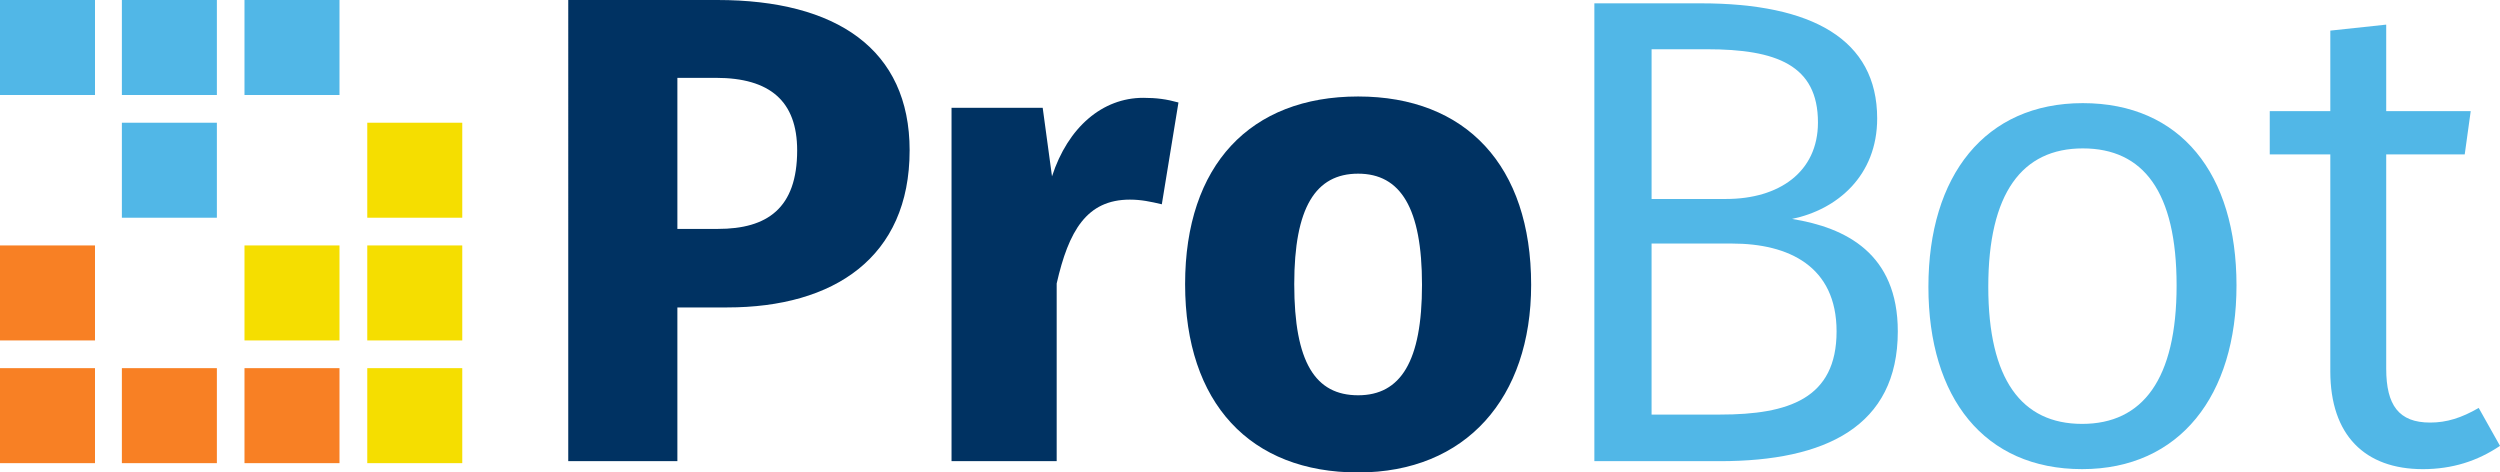
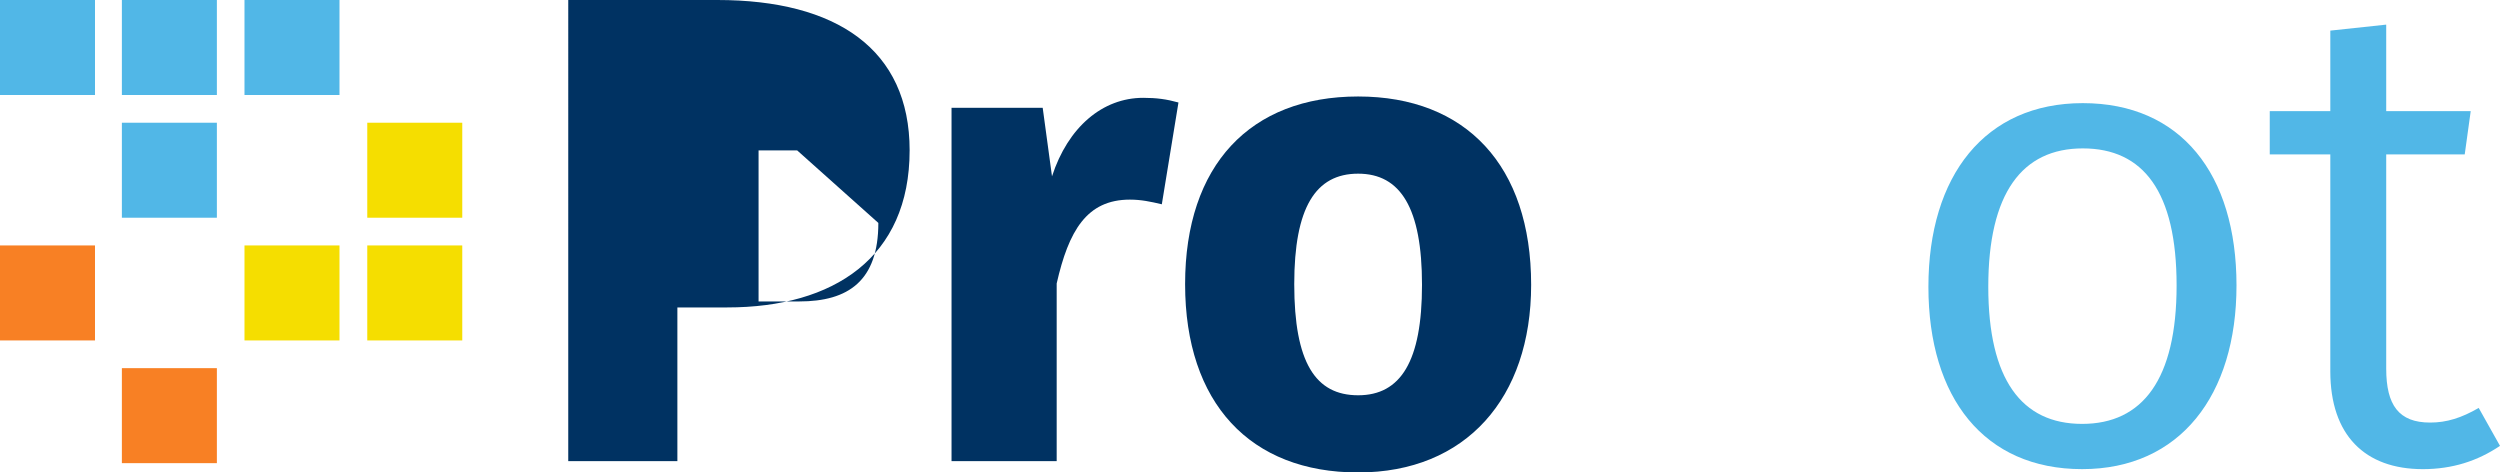
<svg xmlns="http://www.w3.org/2000/svg" id="Layer_1" version="1.1" viewBox="0 0 1920 362.85">
  <defs>
    <style> .st0 { fill: #f5de00; } .st1 { fill: #003262; } .st2 { fill: #51b7e7; } .st3 { fill: #f88024; } </style>
  </defs>
  <g>
-     <path class="st1" d="M698.59,115.5c0,82.28-58.26,120.61-140.03,120.61h-38.33v118.05h-83.81V0h114.48c91.48,0,147.7,37.82,147.7,115.5ZM612.22,115.5c0-37.82-20.95-55.71-62.35-55.71h-29.64v116.01h31.17c37.82,0,60.82-15.84,60.82-60.3Z" />
+     <path class="st1" d="M698.59,115.5c0,82.28-58.26,120.61-140.03,120.61h-38.33v118.05h-83.81V0h114.48c91.48,0,147.7,37.82,147.7,115.5ZM612.22,115.5h-29.64v116.01h31.17c37.82,0,60.82-15.84,60.82-60.3Z" />
    <path class="st1" d="M905.06,78.7l-12.78,78.19c-8.69-2.04-15.84-3.58-24.53-3.58-33.22,0-47.02,24.02-56.22,64.39v136.45h-80.75V82.79h70.01l7.15,52.64c12.27-37.82,38.84-60.3,70.02-60.3,10.22,0,17.89,1.02,27.09,3.58Z" />
    <path class="st1" d="M1175.92,218.73c0,86.88-50.08,144.12-132.88,144.12s-132.88-53.15-132.88-144.63,50.08-144.12,132.88-144.12,132.88,53.15,132.88,144.63ZM993.98,218.22c0,60.3,16.35,85.35,49.06,85.35s49.06-26.06,49.06-84.84-16.35-85.35-49.06-85.35-49.06,26.06-49.06,84.84Z" />
-     <path class="st2" d="M1457.51,254.51c0,73.08-55.71,99.66-136.45,99.66h-96.59V2.56h81.77c85.35,0,135.43,27.6,135.43,88.41,0,43.95-30.66,70.01-65.42,77.17,41.4,6.64,81.26,26.58,81.26,86.37ZM1268.42,37.82v114.99h57.24c40.37,0,70.53-20.44,70.53-58.77,0-43.95-31.69-56.22-85.35-56.22h-42.42ZM1410.49,254.51c0-50.08-36.8-67.46-80.24-67.46h-61.84v131.34h52.64c52.64,0,89.44-12.27,89.44-63.88Z" />
    <path class="st2" d="M1717.63,219.24c0,84.33-43.44,141.05-118.56,141.05s-118.05-54.68-118.05-140.03,43.44-141.05,118.56-141.05,118.05,54.17,118.05,140.03ZM1527,220.27c0,71.04,25.55,105.28,72.06,105.28s72.57-34.24,72.57-106.3-25.55-105.28-72.06-105.28-72.57,34.24-72.57,106.3Z" />
    <path class="st2" d="M1920,342.41c-17.38,11.75-36.8,17.89-59.28,17.89-44.46,0-71.04-26.06-71.04-75.13V118.57h-46.51v-33.22h46.51V23.51l42.93-4.6v66.44h64.9l-4.6,33.22h-60.3v164.56c0,28.11,9.71,41.4,33.73,41.4,12.78,0,24.02-3.58,37.31-11.24l16.35,29.13Z" />
  </g>
  <g>
    <rect class="st0" x="282.06" y="94.25" width="72.96" height="72.96" />
    <rect class="st0" x="282.06" y="188.5" width="72.96" height="72.96" />
-     <rect class="st0" x="282.06" y="282.74" width="72.96" height="72.96" />
    <rect class="st2" x="187.77" y="0" width="72.96" height="72.96" />
    <rect class="st0" x="187.77" y="188.5" width="72.96" height="72.96" />
-     <rect class="st3" x="187.77" y="282.74" width="72.96" height="72.96" />
    <rect class="st2" x="93.6" y="0" width="72.96" height="72.96" />
    <rect class="st2" x="93.6" y="94.25" width="72.96" height="72.96" />
    <rect class="st3" x="93.6" y="282.74" width="72.96" height="72.96" />
    <rect class="st2" y="0" width="72.96" height="72.96" />
    <rect class="st3" y="188.5" width="72.96" height="72.96" />
-     <rect class="st3" y="282.74" width="72.96" height="72.96" />
  </g>
</svg>